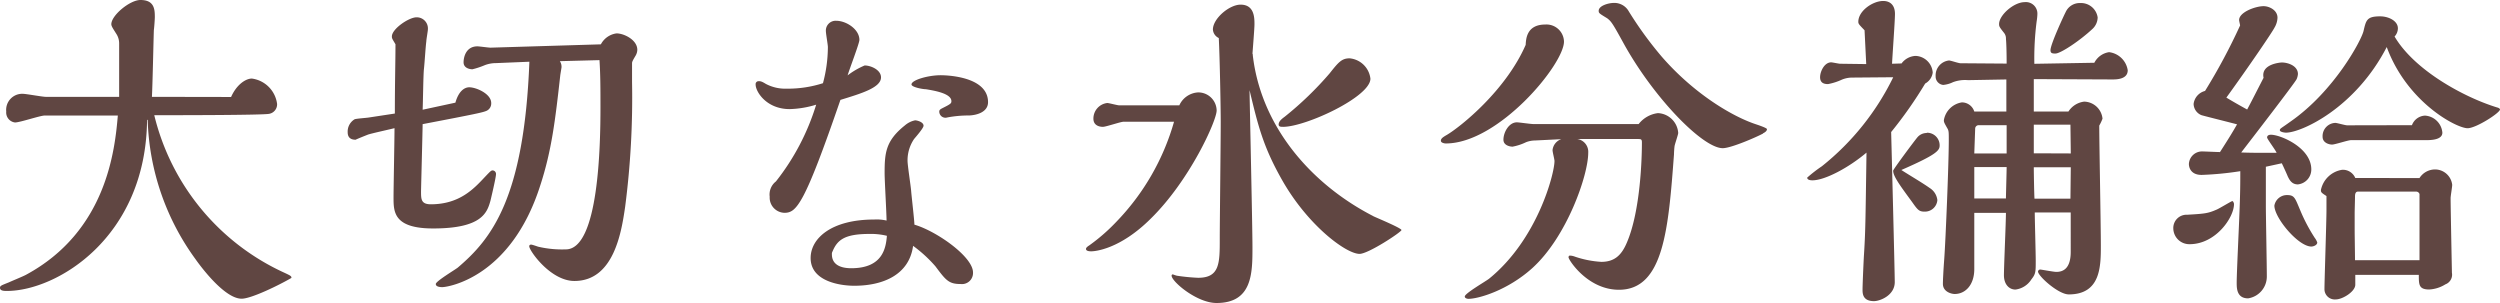
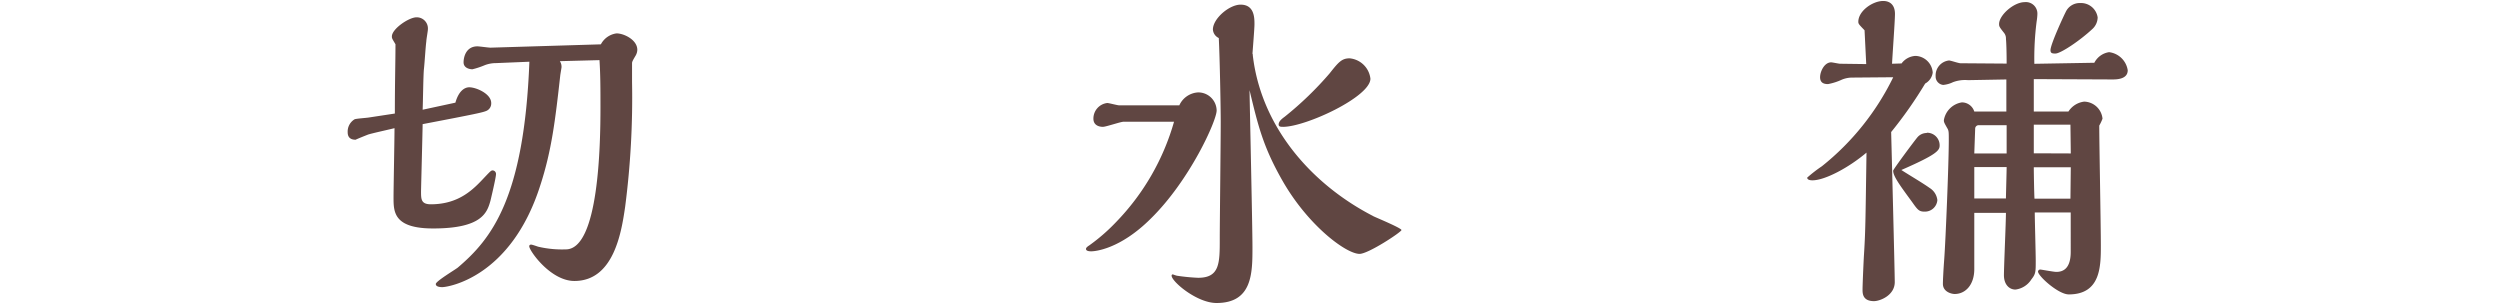
<svg xmlns="http://www.w3.org/2000/svg" viewBox="0 0 360.89 43.76">
  <defs>
    <style>.cls-1{fill:#604642;}</style>
  </defs>
  <g id="レイヤー_2" data-name="レイヤー 2">
    <g id="デザイン">
-       <path class="cls-1" d="M33.36,14c.81-1.82,2.13-2.66,3-2.66A4.24,4.24,0,0,1,40,15a1.39,1.39,0,0,1-1.14,1.43c-.85.2-14,.2-16.59.2A33.73,33.73,0,0,0,41.07,39.38c.94.44,1,.49,1,.74-1.71,1-5.77,3-7.19,3-2.5,0-6-4.77-6.66-5.71a35.86,35.86,0,0,1-6.9-20.08l-.09-.05C21.08,34.31,8.17,42,1,42,.61,42,0,42,0,41.55c0-.3.19-.35,1.28-.79.66-.3,2-.84,2.45-1.08,11.72-6.31,12.86-18.17,13.28-23H6.43c-.62,0-3.55,1-4.26,1A1.45,1.45,0,0,1,.9,16.1a2.32,2.32,0,0,1,2.36-2.56c.52,0,2.84.44,3.36.44H17.2V6.3a2.51,2.51,0,0,0-.42-1.43c-.43-.69-.71-1.08-.71-1.37,0-1.29,2.69-3.5,4.2-3.5,2,0,2.08,1.33,2.08,2.46,0,.3-.09,1.58-.14,1.87-.05,1.38-.19,8.12-.28,9.65Z" />
      <path class="cls-1" d="M65.74,14.82c.47-1.68,1.32-2.22,2-2.22,1,0,3.17.94,3.17,2.27A1.16,1.16,0,0,1,70.23,16c-.57.24-1.47.44-9.22,1.92,0,.69-.23,9.35-.23,9.7,0,1.13,0,1.87,1.42,1.87,4.11,0,6.19-2.22,7.75-3.89.85-.89.94-1,1.18-1a.51.51,0,0,1,.47.54c0,.5-.71,3.45-.8,3.84-.48,1.68-1.18,4-8.27,4-5.72,0-5.72-2.41-5.72-4.48,0-1.43.14-8.47.14-10-.57.15-3.26.74-3.83.93-.37.15-1.27.5-1.79.74-1,0-1.14-.64-1.14-1.08a2.06,2.06,0,0,1,1-1.87c.23-.1,1.7-.2,2-.25L57,16.39c0-4.63.09-7.68.09-10-.47-.79-.52-.84-.52-1.13,0-1.09,2.46-2.76,3.55-2.76a1.61,1.61,0,0,1,1.65,1.72c0,.25-.23,1.48-.23,1.78-.1.68-.24,3.05-.34,3.93s-.14,5-.19,5.91Zm21-8.42A3,3,0,0,1,89,4.82c1.09,0,3,.94,3,2.37a1.74,1.74,0,0,1-.24.83c-.38.64-.52.89-.52,1.09v2.7a122.05,122.05,0,0,1-1,18.07c-.52,3.54-1.6,10.68-7.32,10.68-3.45,0-6.52-4.38-6.52-5,0-.2.14-.25.28-.25s.85.25,1,.3a15.09,15.09,0,0,0,4,.39c4.77,0,5-15.16,5-20.47,0-2.56,0-4.63-.14-6.85l-5.72.15a1.48,1.48,0,0,1,.24.89c0,.05-.19,1.13-.19,1.23-.71,6.35-1.23,10.78-2.89,15.85C73.73,40.12,64.61,41.45,63.85,41.45c-.33,0-.94-.05-.94-.45s2.69-2,3.16-2.36c4.87-4.13,9.59-10,10.35-29.73l-4.82.2A4.53,4.53,0,0,0,70,9.4,11.6,11.6,0,0,1,68.2,10c-.43,0-1.28-.19-1.28-1s.38-2.31,2-2.31c.28,0,1.6.19,1.89.19Z" />
-       <path class="cls-1" d="M124.82,9.45c.9,0,2.36.64,2.36,1.72,0,1.48-2.83,2.32-5.86,3.25-5.2,15.11-6.33,16.3-8.08,16.3a2.19,2.19,0,0,1-2.13-2.32,2.4,2.4,0,0,1,.9-2.21,33.78,33.78,0,0,0,5.81-11.08,14.21,14.21,0,0,1-3.82.64c-3.36,0-4.92-2.51-4.92-3.54a.43.43,0,0,1,.47-.49c.19,0,.38,0,1,.39a6,6,0,0,0,3,.69,16.57,16.57,0,0,0,5.25-.79,20.41,20.41,0,0,0,.71-5.22c0-.34-.29-1.92-.29-2.31A1.41,1.41,0,0,1,120.71,3c1.46,0,3.35,1.23,3.35,2.76,0,.49-1.46,4.28-1.7,5.12A11.14,11.14,0,0,1,124.82,9.45Zm15.64,29.88a1.6,1.6,0,0,1-1.8,1.67c-1.7,0-2.12-.54-3.63-2.56a19.37,19.37,0,0,0-3.22-2.95c-.56,4.19-4.35,5.76-8.5,5.76-1.94,0-6.29-.59-6.29-4,0-2.85,3-5.56,9.17-5.56a6.23,6.23,0,0,1,1.79.15c0-1-.28-5.76-.28-6.84,0-2.91.14-4.68,2.93-6.9a3.23,3.23,0,0,1,1.47-.73c.28,0,1.22.24,1.22.78,0,.35-1.13,1.63-1.37,1.92a5.48,5.48,0,0,0-.94,3.15c0,.64.47,3.65.52,4.34s.47,4.28.47,4.87C135.21,33.37,140.46,37.07,140.46,39.33Zm-14.93-5.56c-3.5,0-4.63.79-5.34,2.51a.71.71,0,0,0-.1.44c0,1.53,1.33,2,2.79,2,4.58,0,5-2.95,5.15-4.68A9.67,9.67,0,0,0,125.53,33.77ZM135.59,16.1c0-.25.19-.35.48-.5,1.18-.59,1.27-.68,1.27-1,0-1.13-2.55-1.53-3.68-1.72-.48,0-2.08-.3-2.08-.69,0-.64,2.41-1.33,4.2-1.33.33,0,6.85,0,6.85,3.89,0,1.38-1.51,1.87-2.74,1.92a16.37,16.37,0,0,0-3.16.29A.89.89,0,0,1,135.59,16.1Z" />
      <path class="cls-1" d="M170.24,15.21a3.17,3.17,0,0,1,2.69-1.87,2.65,2.65,0,0,1,2.7,2.61c0,1.48-3.88,10.09-9.5,15.6-4.49,4.48-8.13,4.73-8.6,4.73s-.76-.1-.76-.35.47-.49.52-.54a26.79,26.79,0,0,0,3.83-3.34,34.22,34.22,0,0,0,8.36-14.48h-7.27c-.43,0-2.56.74-3,.74s-1.37-.15-1.37-1.18a2.26,2.26,0,0,1,2-2.26c.24,0,1.47.34,1.75.34Zm28,16c.62.29,4.07,1.72,4.07,2s-4.78,3.44-6.05,3.44c-1.94,0-7.52-4.13-11.25-10.78-2.69-4.77-3.4-7.73-4.63-12.85,0,.94.42,19.69.42,22.65,0,3.74,0,8.07-5.19,8.07-2.84,0-6.48-3.1-6.48-3.94a.17.17,0,0,1,.19-.19,4.36,4.36,0,0,0,.57.19,27.9,27.9,0,0,0,3.07.3c3.12,0,3.12-2.12,3.12-5.61,0-2.37.14-14.18.14-16.84,0-2.26-.14-9.4-.28-12.16a1.46,1.46,0,0,1-.85-1.23c0-1.57,2.36-3.59,4-3.59,2,0,2,1.92,2,2.85,0,.59-.24,3.55-.29,4.24.05,0,.05.19.05.24C182.05,18.26,189.24,26.58,198.26,31.21Zm-13-12.9c-.33,0-.66,0-.66-.34,0-.5.57-.89.9-1.14a48.25,48.25,0,0,0,6.47-6.25c1.28-1.62,1.75-2.16,2.88-2.16a3.33,3.33,0,0,1,3,2.95C197.79,14,188.48,18.31,185.22,18.31Z" />
-       <path class="cls-1" d="M223.08,3.54A2.53,2.53,0,0,1,225.77,6c0,3.29-9.45,14.71-17.06,14.71-.19,0-.71-.09-.71-.39s.24-.49.85-.84c2-1.18,8.51-6.4,11.39-13C220.29,5.61,220.38,3.54,223.08,3.54Zm-1.51,16.74a3.67,3.67,0,0,0-1.28.25,7.63,7.63,0,0,1-1.94.64c-.42,0-1.32-.2-1.32-1,0-1.08.8-2.51,1.94-2.51.33,0,2,.25,2.41.25h15.17a4.18,4.18,0,0,1,2.78-1.58,3.07,3.07,0,0,1,2.93,2.86c0,.24-.47,1.57-.52,1.87s-.09,1-.09,1.23c-.8,10.68-1.47,19.54-7.94,19.54-4.54,0-7.28-4.33-7.28-4.67s.24-.25.38-.25a2.4,2.4,0,0,1,.57.15,14.38,14.38,0,0,0,3.78.74c1.94,0,2.93-1,3.68-2.76,2-4.63,2.18-12.41,2.18-14.47,0-.5-.14-.5-.66-.5-1.47,0-6.05,0-8.65,0a1.87,1.87,0,0,1,1.56,2c0,3.2-3.07,12.11-8.08,16.64-3.55,3.2-7.75,4.43-9.22,4.43-.09,0-.52-.05-.52-.34,0-.45,3-2.17,3.5-2.56,7-5.67,9.45-15.17,9.45-17,0-.24-.28-1.28-.28-1.57a1.86,1.86,0,0,1,1.27-1.58Zm32.93-1c-1,.54-4.63,2.11-5.81,2.11-2.93,0-10.11-7.43-14.41-15.31-1.51-2.75-1.7-3-2.27-3.44-1.13-.69-1.23-.74-1.23-1.08,0-.74,1.42-1.14,2.22-1.14a2.39,2.39,0,0,1,2.13,1.23,53.43,53.43,0,0,0,4.77,6.55c4.63,5.32,10.16,8.62,13.61,9.75.57.19,1.56.54,1.56.69S255,19,254.5,19.25Z" />
      <path class="cls-1" d="M274.5,9.16a2.68,2.68,0,0,1,2-1.09A2.58,2.58,0,0,1,279,10.48a2.12,2.12,0,0,1-1.09,1.58,60.3,60.3,0,0,1-4.91,7c.05,1.92.52,20.23.52,21.66,0,1.92-2.13,2.75-3,2.75-1.65,0-1.65-1.13-1.65-1.67s.09-2.85.19-4.77c.23-3.6.23-4.73.38-15-2.56,2.17-6,4-7.8,4-.14,0-.76,0-.76-.39A20.23,20.23,0,0,1,263,24a37.35,37.35,0,0,0,10.3-12.85l-5.91.05a3.88,3.88,0,0,0-1.51.3,8.38,8.38,0,0,1-2,.64c-.62,0-1.14-.2-1.14-1S263.35,9,264.34,9c.19,0,1.09.2,1.28.2l3.78.05-.24-4.88c-.8-.83-.9-.93-.9-1.23,0-1.57,2.08-3,3.59-3,1,0,1.7.59,1.7,1.87,0,1-.37,6.05-.42,7.19Zm3.64,10A1.82,1.82,0,0,1,280,21c0,.74-.47,1.33-5.53,3.54,1.14.74,3,1.82,4.11,2.61a2.37,2.37,0,0,1,1.09,1.73,1.8,1.8,0,0,1-1.84,1.67c-.81,0-1-.25-1.8-1.38-1.84-2.51-2.74-3.74-2.74-4.53,0-.19,2.93-4.13,3.5-4.82A1.76,1.76,0,0,1,278.14,19.2ZM302.33,9.06a2.86,2.86,0,0,1,2.13-1.53,3.1,3.1,0,0,1,2.69,2.61c0,1.23-1.41,1.33-2.17,1.33l-11.39-.05V16.1h5a3.16,3.16,0,0,1,2.27-1.43,2.72,2.72,0,0,1,2.65,2.46,6.36,6.36,0,0,1-.47,1c0,2.47.23,14.53.23,17.28,0,3,0,7.09-4.63,7.09-1.51,0-4.44-2.66-4.44-3.3a.32.32,0,0,1,.33-.29c.14,0,1.94.34,2.31.34,1,0,2.08-.49,2.08-2.9V30.67h-5.19c0,1,.14,5.85.14,7,0,1.57,0,1.87-.62,2.65a3.18,3.18,0,0,1-2.31,1.48c-.9,0-1.66-.74-1.66-2.07s.29-7.63.29-9H285c0,2.61,0,5.51,0,8.12,0,2.26-1.27,3.59-2.83,3.59-.43,0-1.7-.29-1.7-1.47,0-.4.05-1.63.19-3.55.19-2.46.66-13.73.66-17.18,0-1.23,0-1.38-.24-1.77-.42-.74-.47-.84-.47-1.13a3.12,3.12,0,0,1,2.6-2.56A1.88,1.88,0,0,1,285,16.1h4.63V11.47l-5.53.1a5,5,0,0,0-2.17.29,4.07,4.07,0,0,1-1.42.4A1.22,1.22,0,0,1,279.42,11a2.17,2.17,0,0,1,1.93-2.27c.24,0,1.37.4,1.66.4l6.66.05c0-1.78-.05-3.16-.1-3.55a1.29,1.29,0,0,0-.28-.89c-.66-.83-.71-.93-.71-1.27,0-1.29,2.13-3.16,3.69-3.16A1.66,1.66,0,0,1,294.11,2,8,8,0,0,1,294,3.1a42,42,0,0,0-.33,6.11ZM289.67,22.15V18.07h-4.06a.51.51,0,0,0-.48.44L285,22.15Zm-.1,6.5c0-.64.1-3.79.1-4.53H285v4.53Zm9.36-6.5L298.88,18h-5.29v4.13Zm0,2h-5.34c0,.64.05,3.79.1,4.53h5.19ZM300.3.44a2.43,2.43,0,0,1,2.51,2.07A2.32,2.32,0,0,1,302,4.23c-1.75,1.63-4.53,3.5-5.29,3.5-.47,0-.71-.05-.71-.49,0-.89,2.13-5.42,2.18-5.47A2.22,2.22,0,0,1,300.3.44Z" />
-       <path class="cls-1" d="M316.09,35.25A2.31,2.31,0,0,1,313.73,33a1.91,1.91,0,0,1,2-2c2.6-.15,3-.2,4.25-.74.38-.15,2.13-1.23,2.27-1.23s.24.35.24.4C322.52,31.36,319.87,35.25,316.09,35.25Zm11-11.18c0,.79,0,4.73,0,5.61,0,1.48.14,8.62.14,10.24a3.19,3.19,0,0,1-2.7,3.15c-1.65,0-1.65-1.48-1.65-2.26,0-1.38.33-8.08.38-9.65.14-3.2.14-5,.14-6.45a45.83,45.83,0,0,1-5.58.54c-1.84,0-1.84-1.47-1.84-1.57a1.9,1.9,0,0,1,1.89-1.82c.38,0,2.17.09,2.6.09,1.42-2.21,1.89-3,2.46-4-.33-.1-5.06-1.28-5.15-1.33A1.8,1.8,0,0,1,316.66,15a2.21,2.21,0,0,1,1.65-1.87,85.73,85.73,0,0,0,5.06-9.45c0-.1-.14-.64-.14-.79,0-1.13,2.36-2,3.54-2,.76,0,2,.54,2,1.67A3,3,0,0,1,328.33,4c-.28.59-3.59,5.46-6.94,10.09.89.54,1.93,1.13,3,1.72.66-1.23,1-1.92,2.37-4.58-.43-2,2.45-2.21,2.64-2.21.9,0,2.32.49,2.32,1.67a2.25,2.25,0,0,1-.19.74c-.29.59-6.52,8.66-8,10.58,1.42.05,1.8.05,5.11.05-.14-.39-1.37-2-1.37-2.21s.14-.4.56-.4c1.38,0,5.82,1.87,5.82,5a2.16,2.16,0,0,1-1.94,2.17c-.9,0-1.23-.69-1.47-1.18-.09-.25-.7-1.58-.85-1.87Zm7,10.19a2.48,2.48,0,0,1,.42.74c0,.39-.56.59-.85.59-1.89,0-5.34-4.14-5.34-5.91a1.84,1.84,0,0,1,1.84-1.52c1.09,0,1.14.44,1.94,2.31A24.44,24.44,0,0,0,334.1,34.26ZM360.89,15.8c0,.49-3.45,2.71-4.68,2.71-1.6,0-8.74-3.74-11.67-11.72C340,15.6,332.21,19.15,330,19.15c-.23,0-.89-.1-.89-.35s.14-.24,1.51-1.23C337,13.14,340.9,5.76,341.19,4.48c.37-1.58.47-2.12,2.41-2.12,1.18,0,2.55.64,2.55,1.73a1.74,1.74,0,0,1-.48,1.18c2.89,4.92,10.12,8.81,14.8,10.24C360.7,15.56,360.89,15.7,360.89,15.8Zm-11.62,9.9a2.67,2.67,0,0,1,2.22-1.24,2.5,2.5,0,0,1,2.5,2.22c0,.3-.23,1.62-.23,1.92,0,1.48.19,10.63.19,10.78a1.49,1.49,0,0,1-.95,1.67,4.88,4.88,0,0,1-2.32.74c-1.51,0-1.51-.69-1.51-2.11H340V41.1c0,1-1.85,2.12-2.79,2.12a1.49,1.49,0,0,1-1.66-1.53c0-1.13.29-9.74.29-11.32V28.3c-.76-.49-.8-.54-.8-.88a3.7,3.7,0,0,1,3.07-2.91A1.94,1.94,0,0,1,340,25.7Zm-1.09-7.63a2.11,2.11,0,0,1,1.89-1.38,2.68,2.68,0,0,1,2.5,2.46c0,1-1.51,1.08-2.26,1.08H339.39c-.43,0-2.32.64-2.74.64s-1.37-.24-1.37-1.13a1.91,1.91,0,0,1,1.84-2c.24,0,1.42.35,1.7.35Zm1.09,19.49c0-.59,0-9.35,0-9.55a.51.51,0,0,0-.52-.35h-8.37c-.37,0-.42.4-.42.69,0,.45-.05,2-.05,2.37v2.56c0,.59.05,3.59.05,4.28Z" />
    </g>
  </g>
</svg>